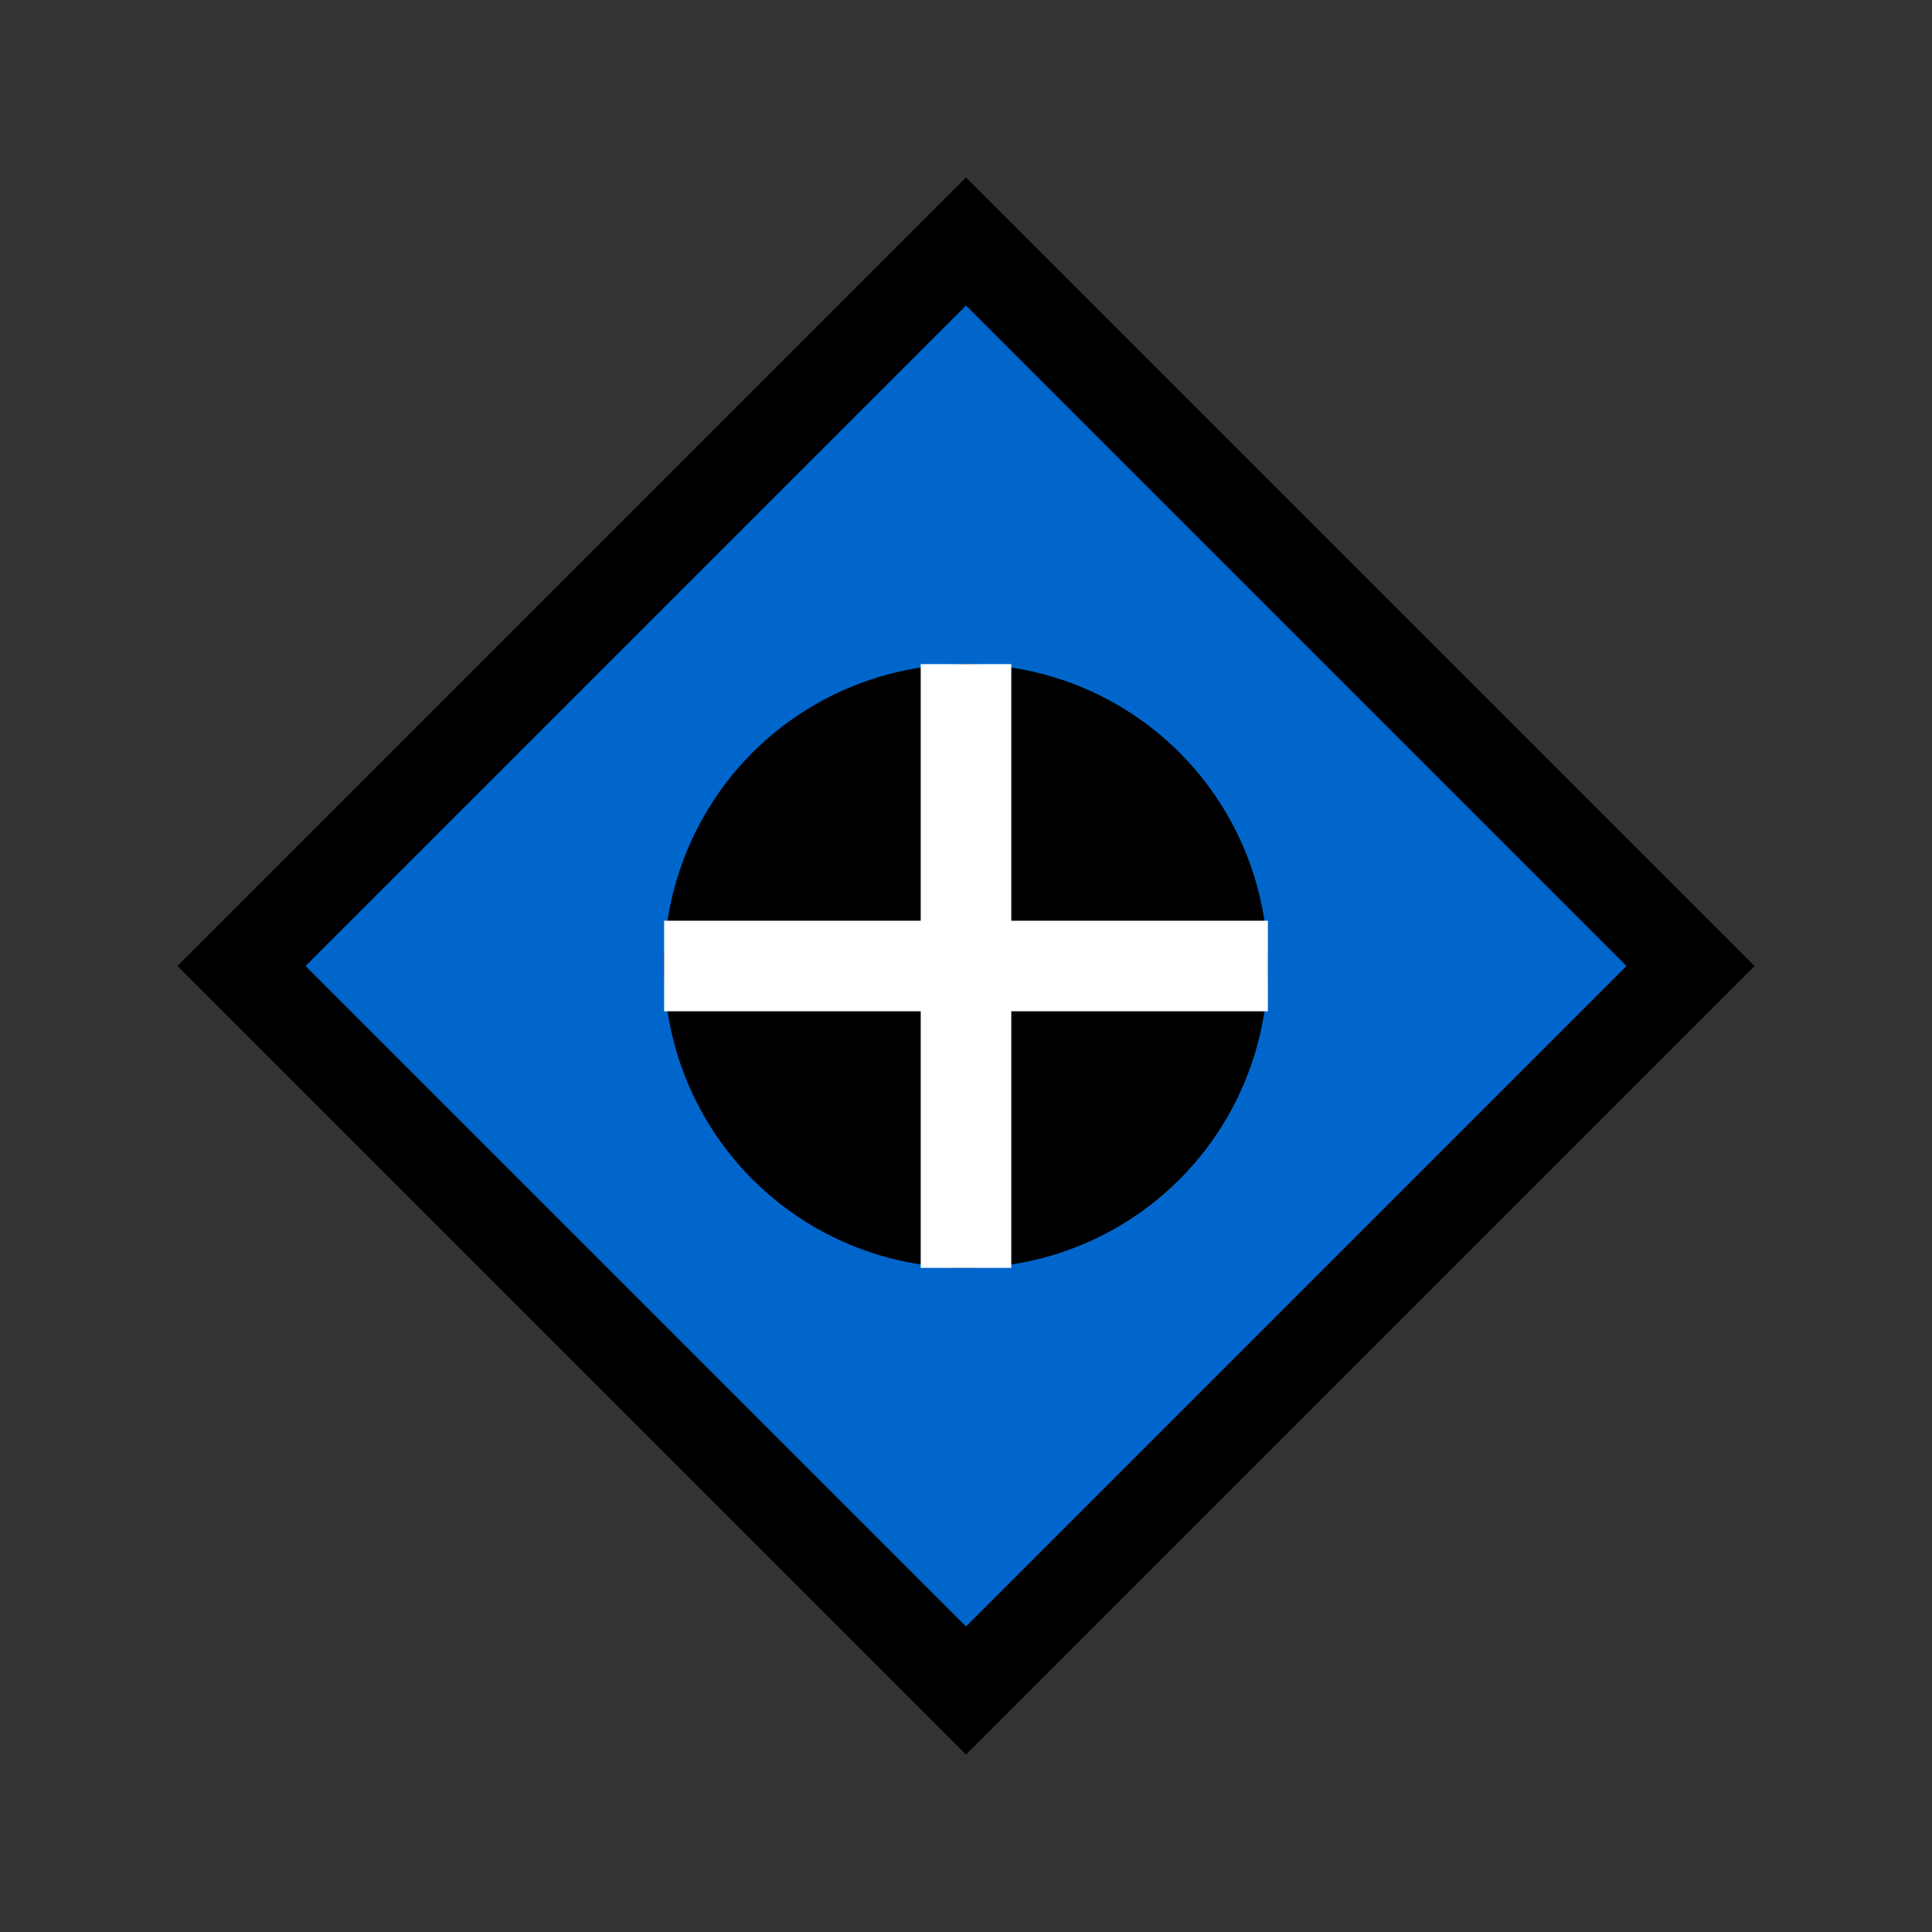
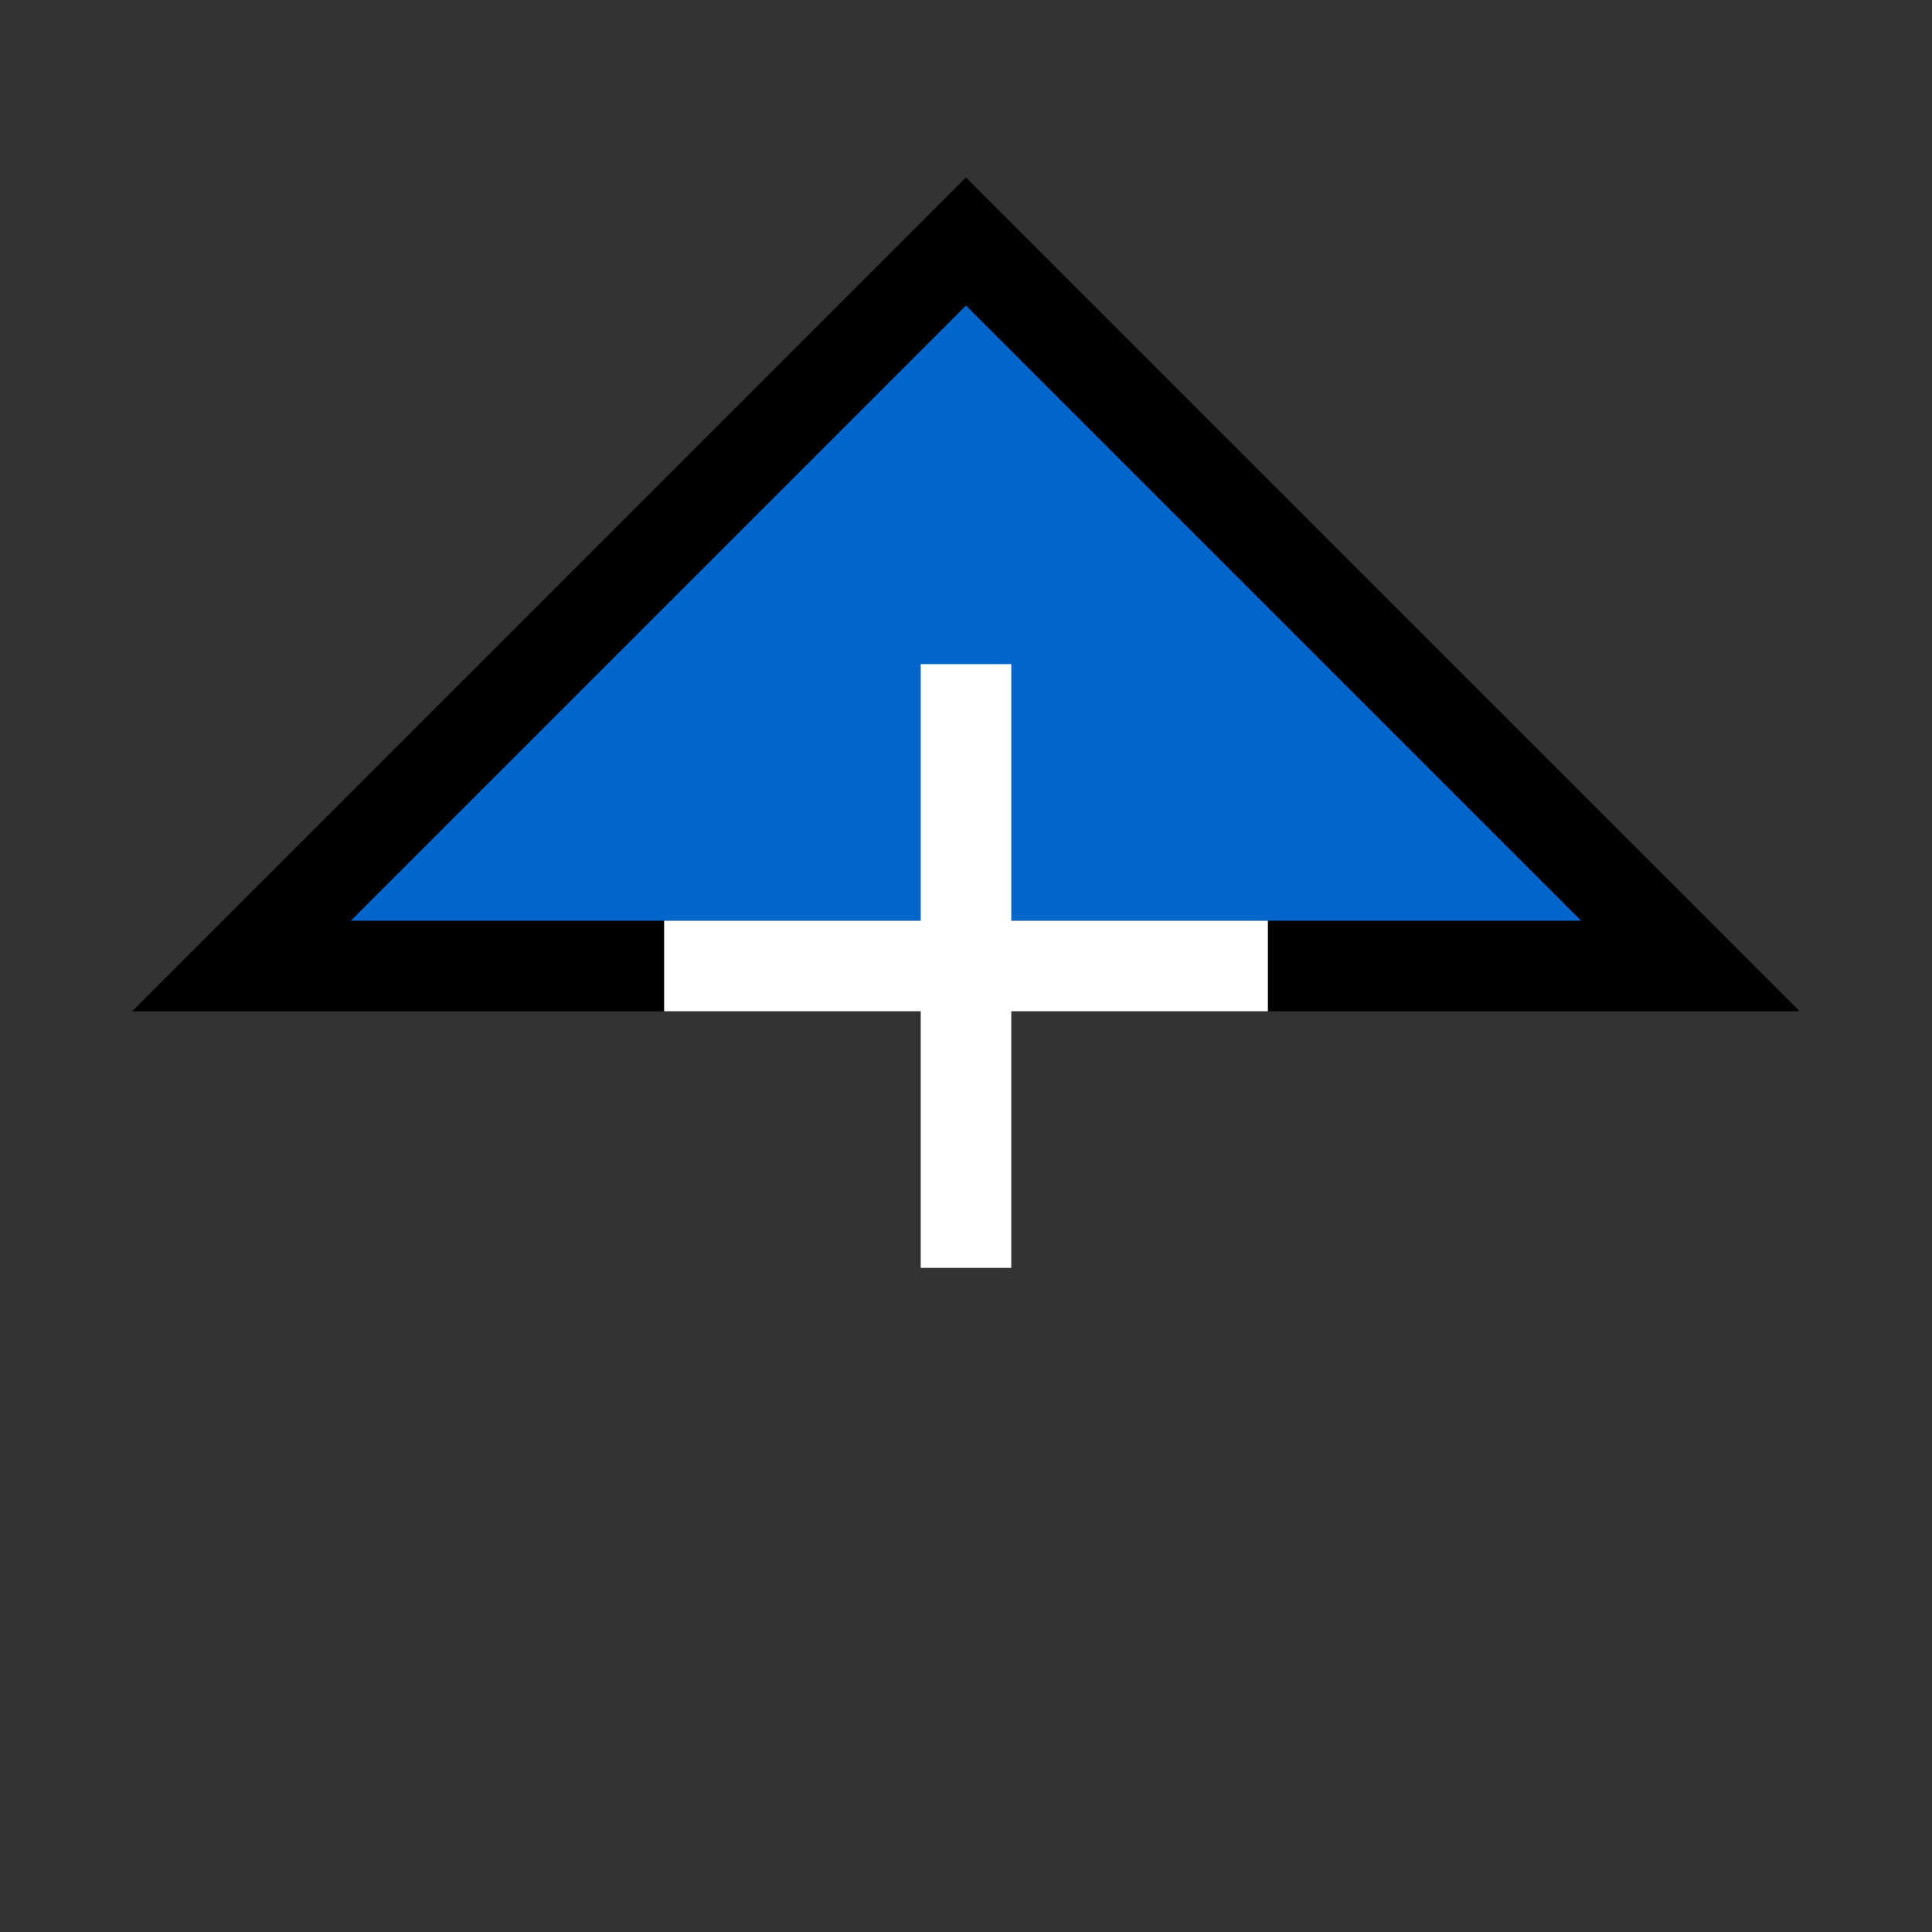
<svg xmlns="http://www.w3.org/2000/svg" width="32" height="32" viewBox="0 0 32 32">
  <rect x="0" y="0" width="32" height="32" fill="#333333" stroke="none" />
-   <path d="M16 4 L28 16 L16 28 L4 16 Z" fill="#0066cc" stroke="#000000" stroke-width="1.5" />
-   <circle cx="16" cy="16" r="5" fill="#000000" />
+   <path d="M16 4 L28 16 L4 16 Z" fill="#0066cc" stroke="#000000" stroke-width="1.5" />
  <path d="M16 11 L16 21 M11 16 L21 16" stroke="#ffffff" stroke-width="1.5" />
</svg>